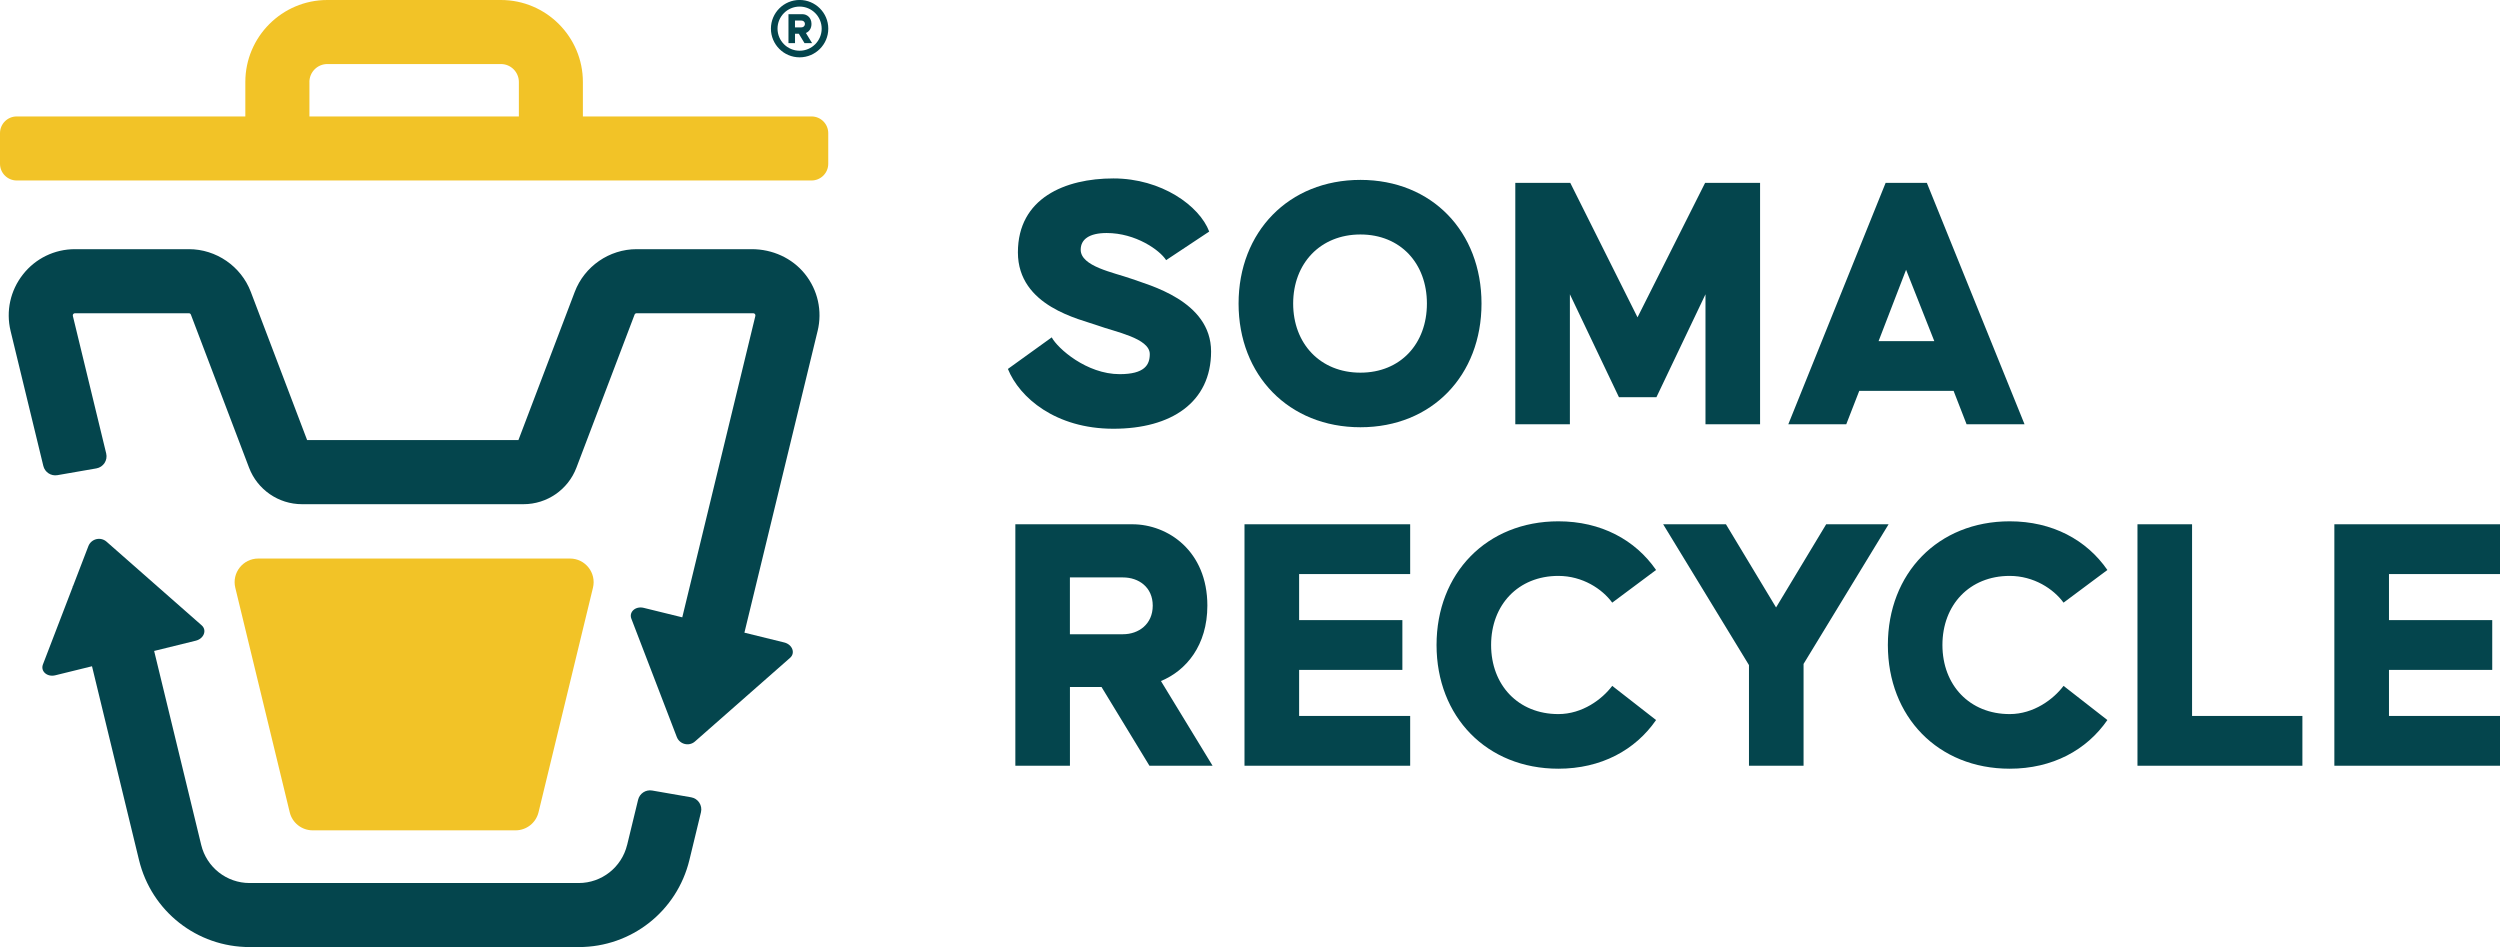
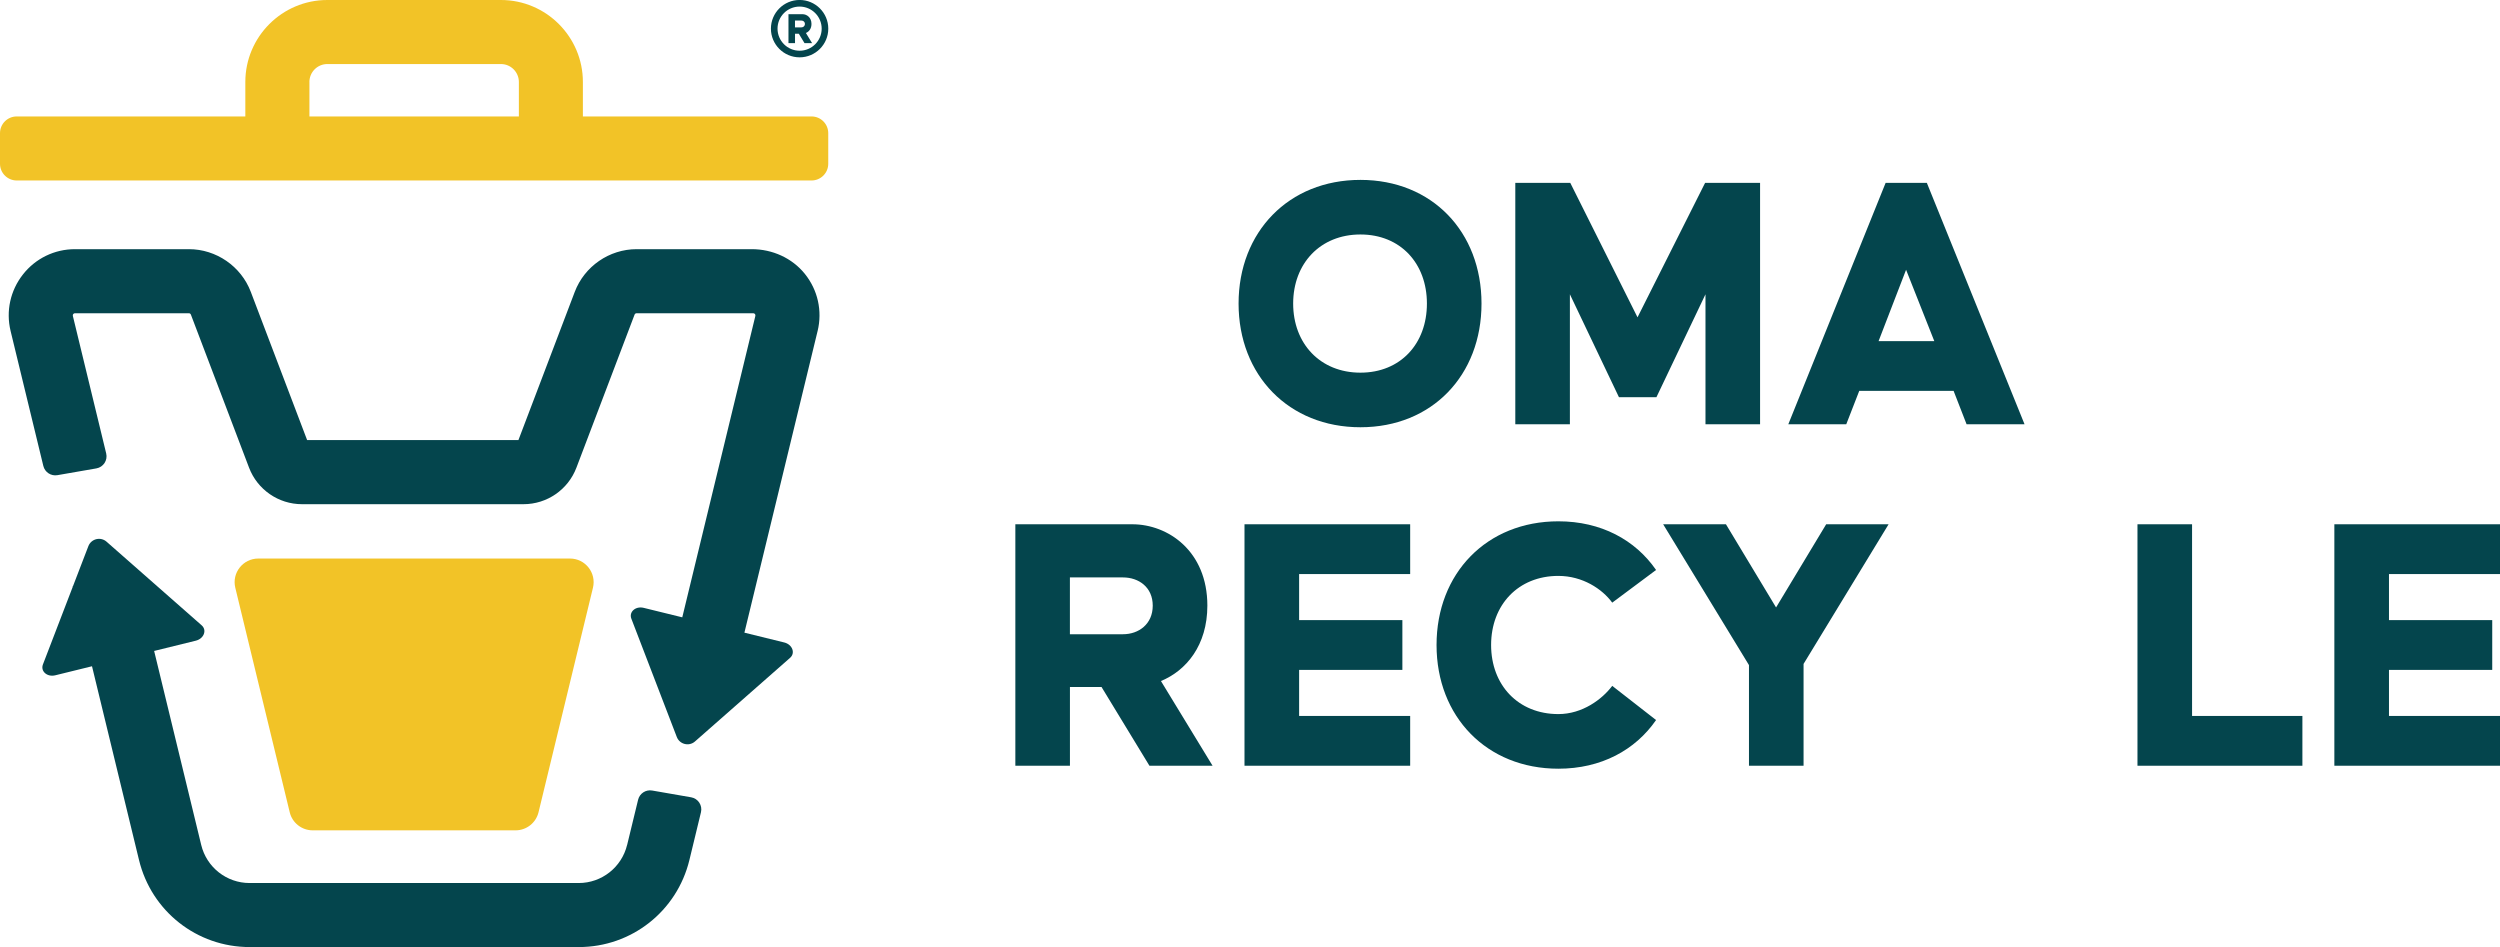
<svg xmlns="http://www.w3.org/2000/svg" id="Layer_2" data-name="Layer 2" viewBox="0 0 801.87 303.77">
  <defs>
    <style>      .cls-1 {        fill: #f2c327;      }      .cls-2 {        fill: #04454d;      }    </style>
  </defs>
  <g id="Layer_1-2" data-name="Layer 1">
    <g>
      <g>
-         <path class="cls-2" d="m323.28,118.34l14.06-10.13c1.91,3.57,11.2,11.8,21.8,11.8,7.98,0,9.65-2.98,9.65-6.43,0-5.12-11.2-7.15-16.68-9.17-5.6-2.03-25.62-6.08-25.62-23.47s15.13-23.71,30.62-23.71,27.64,8.82,30.74,17.04l-13.82,9.17c-2.03-3.22-9.77-8.7-19.06-8.7-5.6,0-8.34,2.03-8.34,5.36,0,5.36,10.48,7.27,16.2,9.29,5.48,2.03,25.62,7.03,25.62,23.35s-12.75,24.78-31.33,24.78-30.14-10.01-33.84-19.18Z" />
        <path class="cls-2" d="m397.27,97.37c0-22.99,16.08-39.67,39.08-39.67s38.84,16.68,38.84,39.67-15.85,39.67-38.84,39.67-39.08-16.68-39.08-39.67Zm60.41,0c0-12.87-8.46-22.16-21.33-22.16s-21.57,9.29-21.57,22.16,8.7,22.16,21.57,22.16,21.33-9.29,21.33-22.16Z" />
        <path class="cls-2" d="m486.03,58.65h17.63l21.57,43.13,21.68-43.13h17.63v77.44h-17.51v-41.7l-15.73,33h-12.03l-15.73-33v41.7h-17.51V58.65Z" />
        <path class="cls-2" d="m604.81,58.65h13.22l31.34,77.44h-18.59l-4.17-10.72h-30.26l-4.17,10.72h-18.59l31.22-77.44Zm15.61,50.76l-9.05-22.88-8.82,22.88h17.87Z" />
        <path class="cls-2" d="m325.66,168.16h37.53c11.44,0,24.07,8.58,24.07,26.09,0,12.75-6.79,20.85-14.89,24.19l16.56,27.17h-20.25l-15.37-25.26h-10.13v25.26h-17.51v-77.44Zm34.55,35.27c5,0,9.53-3.22,9.53-9.17s-4.53-9.05-9.53-9.05h-17.04v18.23h17.04Z" />
        <path class="cls-2" d="m399.17,168.16h53.14v15.97h-35.62v14.77h33.12v15.97h-33.12v14.77h35.62v15.97h-53.14v-77.44Z" />
        <path class="cls-2" d="m460.77,206.88c0-22.99,16.08-39.67,39.08-39.67,13.7,0,24.66,5.96,31.33,15.61l-14.06,10.48c-3.22-4.41-9.53-8.58-17.28-8.58-12.87,0-21.57,9.29-21.57,22.16s8.7,22.16,21.57,22.16c7.74,0,14.06-4.77,17.28-9.05l14.06,10.96c-6.67,9.65-17.63,15.61-31.33,15.61-22.99,0-39.08-16.68-39.08-39.67Z" />
        <path class="cls-2" d="m560.97,213.31l-27.52-45.16h20.14l16.08,26.69,16.08-26.69h20.02l-27.28,44.8v32.65h-17.51v-32.29Z" />
-         <path class="cls-2" d="m605.53,206.88c0-22.99,16.08-39.67,39.08-39.67,13.7,0,24.66,5.96,31.33,15.61l-14.06,10.48c-3.22-4.41-9.53-8.58-17.28-8.58-12.87,0-21.57,9.29-21.57,22.16s8.7,22.16,21.57,22.16c7.74,0,14.06-4.77,17.28-9.05l14.06,10.96c-6.67,9.65-17.63,15.61-31.33,15.61-23,0-39.08-16.68-39.08-39.67Z" />
        <path class="cls-2" d="m685.59,168.16h17.51v61.48h35.39v15.97h-52.9v-77.44Z" />
        <path class="cls-2" d="m748.74,168.16h53.14v15.97h-35.62v14.77h33.12v15.97h-33.12v14.77h35.62v15.97h-53.14v-77.44Z" />
      </g>
      <g>
        <g>
          <path class="cls-1" d="m98.13,179.15h-15.29c-4.91,0-8.53,4.6-7.37,9.37h0s4.25,17.54,4.25,17.54l13.21,54.48c.82,3.4,3.87,5.79,7.37,5.79h65.06c3.5,0,6.54-2.39,7.37-5.79l2.14-8.83,3.63-14.97,11.69-48.22c1.16-4.77-2.46-9.37-7.37-9.37h-84.7Z" />
          <g>
            <path class="cls-1" d="m260.29,37.35h-73.33v-11.05c0-14.5-11.8-26.3-26.3-26.3h-55.67c-14.5,0-26.3,11.8-26.3,26.3v11.05H5.37c-2.97,0-5.37,2.4-5.37,5.37v9.8c0,2.97,2.4,5.37,5.37,5.37h254.92c2.97,0,5.37-2.4,5.37-5.37v-9.8c0-2.97-2.4-5.37-5.37-5.37Zm-161.05-11.05c0-3.17,2.58-5.76,5.76-5.76h55.67c3.17,0,5.76,2.58,5.76,5.76v11.05h-67.18v-11.05Z" />
            <g>
              <path class="cls-2" d="m201.14,271.02c-1.74,7.16-8.15,12.21-15.52,12.21h-105.57c-7.37,0-13.78-5.05-15.51-12.21l-15.1-62.23,13.36-3.29c2.6-.64,3.65-3.37,1.89-4.92l-30.51-26.83c-1.92-1.69-4.93-.94-5.84,1.44l-4.93,12.83-.13.02.05.19-9.56,24.89c-.84,2.19,1.36,4.12,3.96,3.48l11.78-2.9,15.08,62.16c3.99,16.43,18.57,27.91,35.48,27.91h105.57c16.9,0,31.49-11.48,35.48-27.91l3.71-15.32c.54-2.22-.91-4.42-3.16-4.81l-12.49-2.17c-2.05-.36-4.02.94-4.51,2.96l-3.52,14.5Z" />
              <path class="cls-2" d="m262.25,106.17c1.56-6.45.07-13.14-4.09-18.32-4.12-5.12-10.46-7.93-17.03-7.93h-36.93c-8.76,0-16.74,5.5-19.85,13.7l-18.07,47.54h-67.77l-18.07-47.55c-3.11-8.19-11.09-13.69-19.85-13.69H24.05c-6.55,0-12.65,2.96-16.69,8.11-4.05,5.15-5.5,11.76-3.96,18.14l10.5,43.28c.49,2.02,2.46,3.31,4.51,2.96l12.49-2.17c2.25-.39,3.7-2.6,3.16-4.81l-10.69-44.09c-.11-.45.22-.87.68-.87h36.53c.29,0,.55.18.65.45l18.65,49.08c2.68,7.05,9.44,11.72,16.98,11.72h71.05c7.55,0,14.3-4.66,16.98-11.72l18.65-49.08c.1-.27.37-.45.65-.45h37.41c.46,0,.79.42.68.87l-14.64,60.38-8.8,36.29-12.37-3.04c-2.6-.64-4.8,1.29-3.96,3.48l14.57,37.93c.92,2.38,3.93,3.13,5.84,1.44l30.51-26.83c1.76-1.55.71-4.28-1.89-4.92l-12.77-3.14,8.82-36.36,14.65-60.38Z" />
            </g>
          </g>
        </g>
        <g>
          <path class="cls-2" d="m252.89,4.55h4.5c1.37,0,2.89,1.03,2.89,3.13,0,1.53-.81,2.5-1.79,2.9l1.99,3.26h-2.43l-1.84-3.03h-1.21v3.03h-2.1V4.55Zm4.14,4.23c.6,0,1.14-.39,1.14-1.1s-.54-1.09-1.14-1.09h-2.04v2.19h2.04Z" />
          <path class="cls-2" d="m256.47,18.39c-5.07,0-9.2-4.13-9.2-9.2s4.13-9.2,9.2-9.2,9.2,4.13,9.2,9.2-4.13,9.2-9.2,9.2Zm0-16.28c-3.91,0-7.08,3.18-7.08,7.08s3.18,7.08,7.08,7.08,7.08-3.18,7.08-7.08-3.18-7.08-7.08-7.08Z" />
        </g>
      </g>
    </g>
  </g>
</svg>